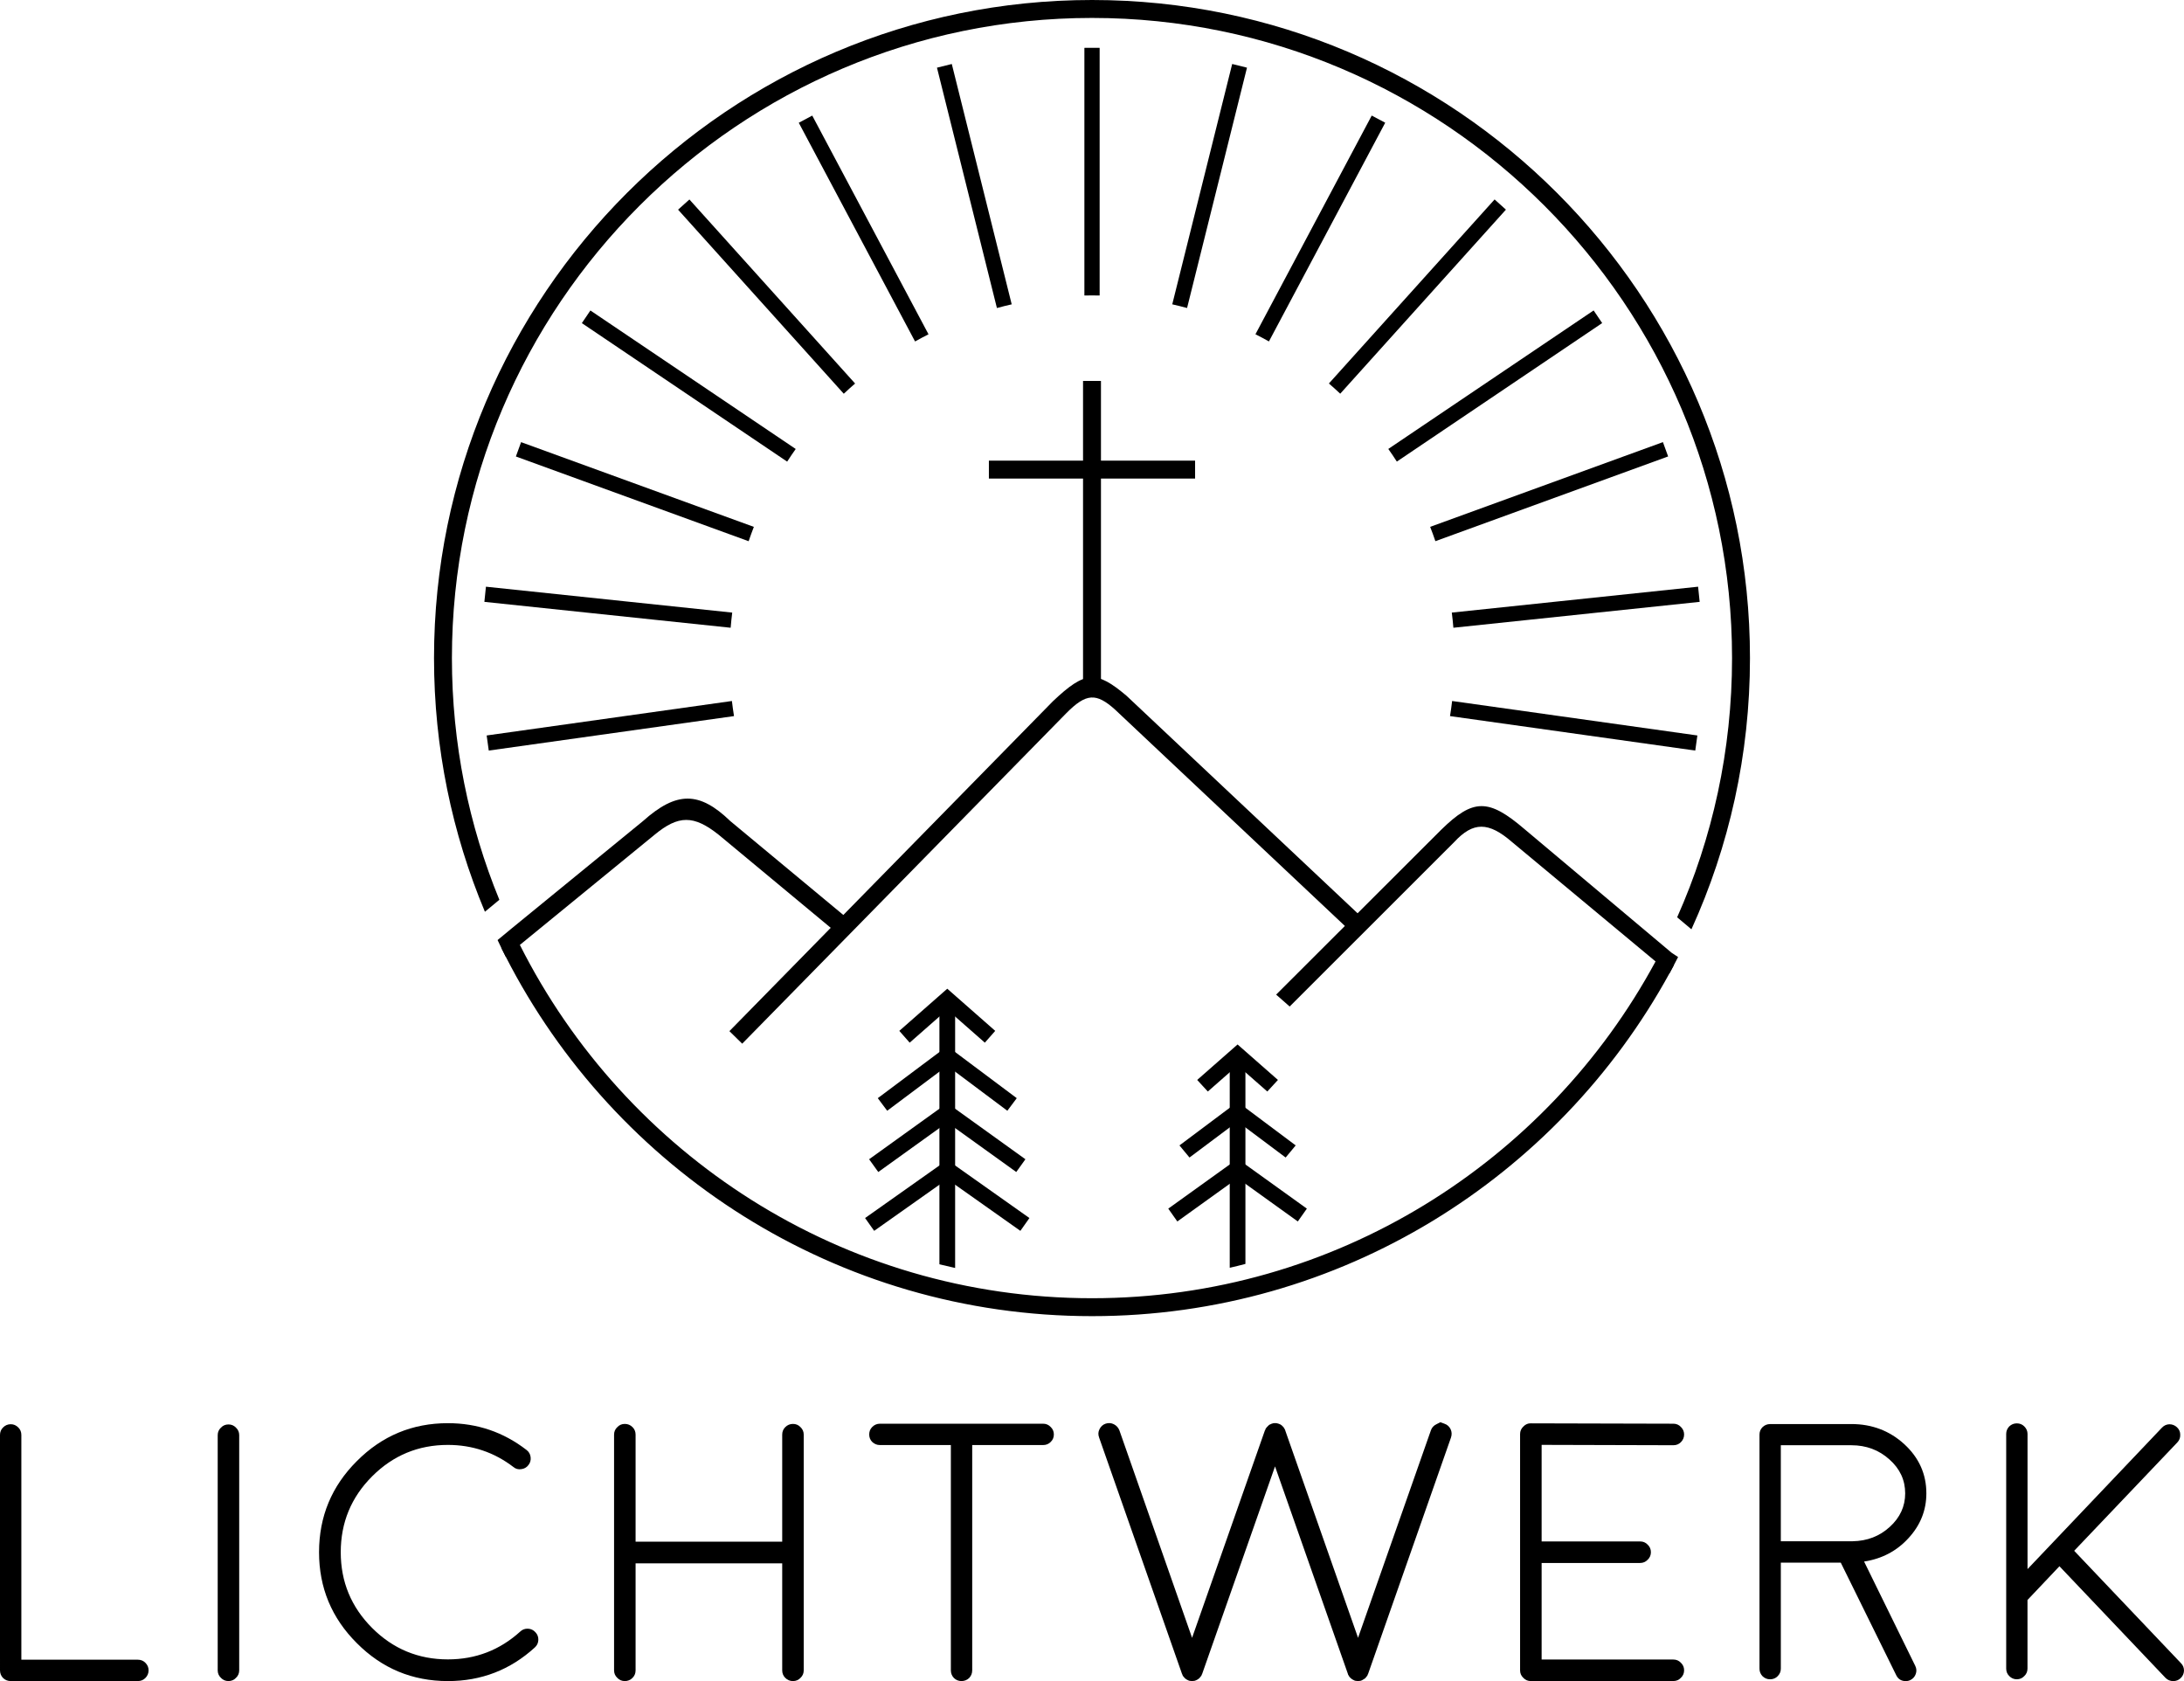
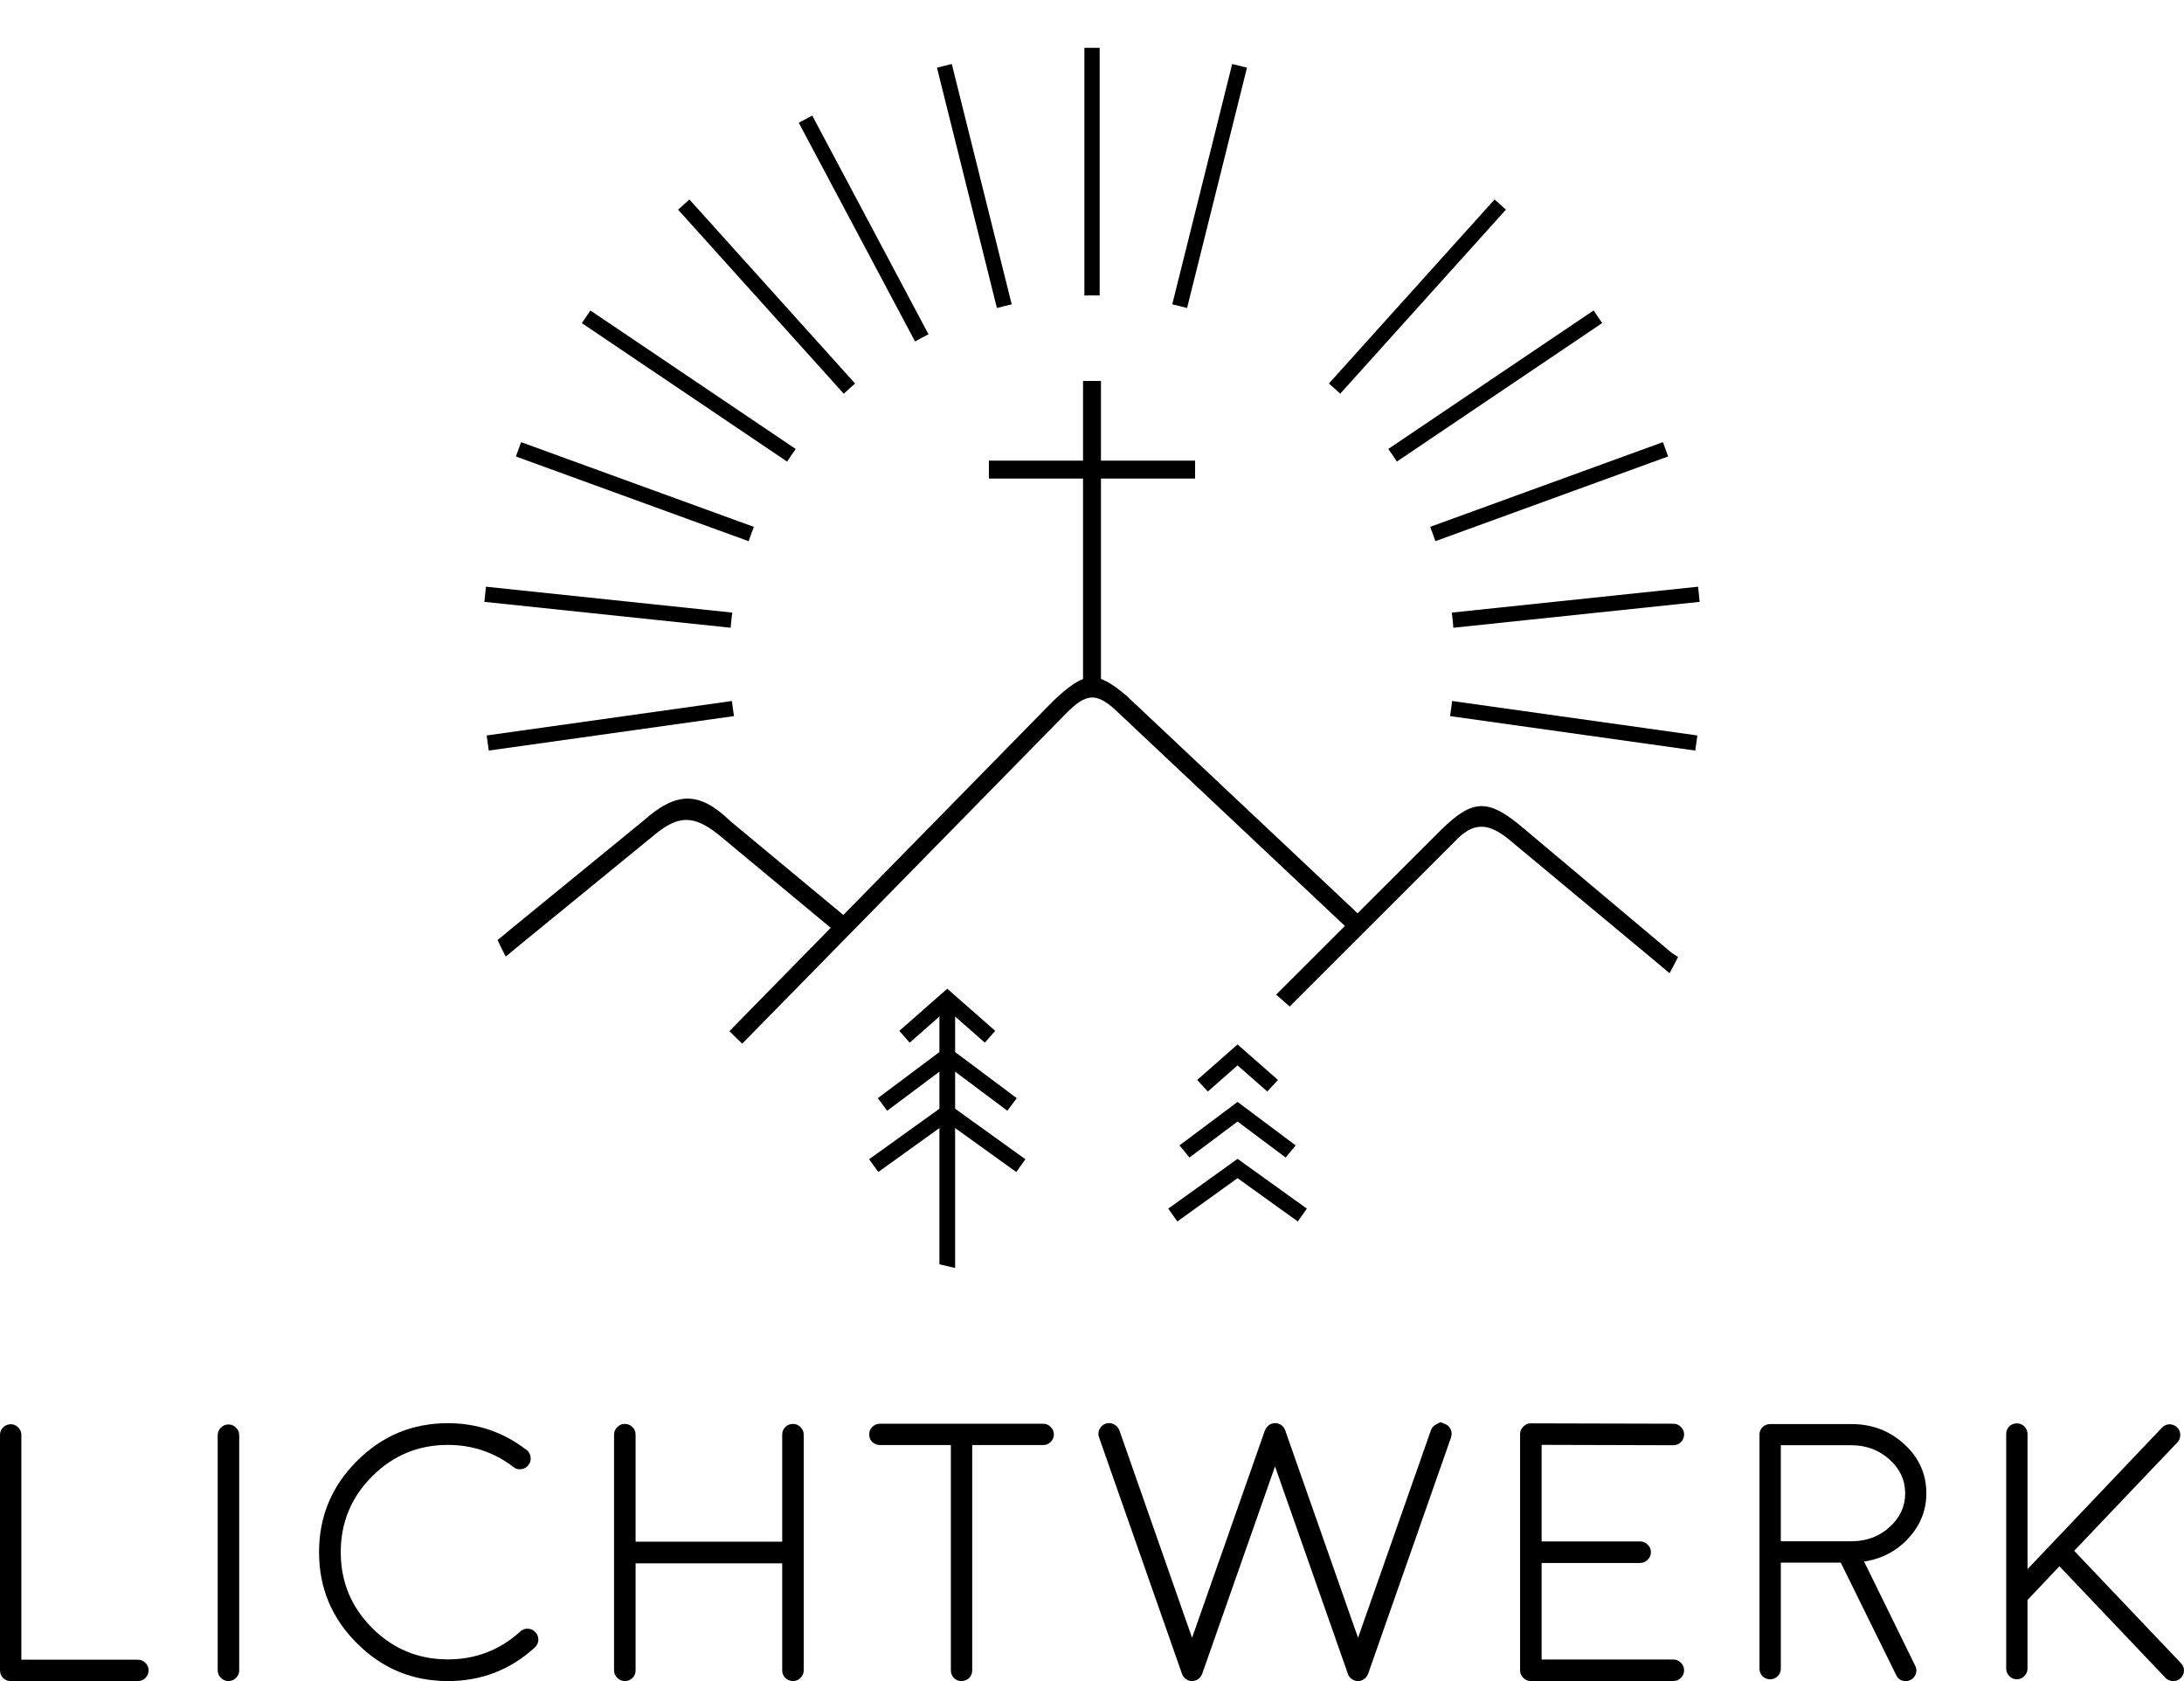
<svg xmlns="http://www.w3.org/2000/svg" xmlns:ns1="http://sodipodi.sourceforge.net/DTD/sodipodi-0.dtd" xmlns:ns2="http://www.inkscape.org/namespaces/inkscape" version="1.1" id="Layer_1" x="0px" y="0px" viewBox="0 0 1145.66 881.75" xml:space="preserve" ns1:docname="1211_FeG Lichtwerk-01_runde-berge-ohne-rand.svg" ns2:version="0.92.3 (2405546, 2018-03-11)" width="1145.66" height="881.75">
  <defs id="defs113" />
  <ns1:namedview pagecolor="#ffffff" bordercolor="#666666" borderopacity="1" objecttolerance="10" gridtolerance="10" guidetolerance="10" ns2:pageopacity="0" ns2:pageshadow="2" ns2:window-width="1920" ns2:window-height="1055" id="namedview111" showgrid="false" ns2:zoom="0.3337544" ns2:cx="303.5571" ns2:cy="232.82364" ns2:window-x="1920" ns2:window-y="0" ns2:window-maximized="1" ns2:current-layer="Layer_1" />
  <g id="g108" transform="translate(-427.16,-559.13)">
    <g id="g22">
      <g id="g20">
        <path d="m 432.81,1306.15 c 1.51,0 2.82,0.57 3.95,1.7 1.07,1.07 1.6,2.39 1.6,3.95 v 117.86 h 61.1 c 1.57,0 2.89,0.53 3.95,1.6 1.13,1.13 1.69,2.45 1.69,3.95 0,1.57 -0.56,2.92 -1.69,4.05 -1.07,1.07 -2.39,1.6 -3.95,1.6 h -66.65 c -1.57,0 -2.92,-0.53 -4.05,-1.6 -1.07,-1.13 -1.6,-2.48 -1.6,-4.05 V 1311.8 c 0,-1.57 0.53,-2.89 1.6,-3.95 1.13,-1.13 2.48,-1.7 4.05,-1.7 z" id="path2" ns2:connector-curvature="0" />
        <path d="m 552.64,1435.22 c 0,1.57 -0.56,2.89 -1.69,3.95 -1.07,1.13 -2.39,1.69 -3.95,1.69 -1.57,0 -2.89,-0.56 -3.95,-1.69 -1.13,-1.07 -1.69,-2.38 -1.69,-3.95 V 1311.9 c 0,-1.57 0.56,-2.89 1.69,-3.95 1.07,-1.13 2.38,-1.69 3.95,-1.69 1.57,0 2.89,0.56 3.95,1.69 1.13,1.07 1.69,2.39 1.69,3.95 z" id="path4" ns2:connector-curvature="0" />
        <path d="m 662.11,1440.87 c -18.64,0 -34.55,-6.62 -47.73,-19.86 -13.24,-13.18 -19.86,-29.09 -19.86,-47.73 0,-18.7 6.62,-34.64 19.86,-47.82 13.18,-13.24 29.09,-19.86 47.73,-19.86 15.38,0 29.12,4.68 41.23,14.03 1.25,0.94 1.98,2.2 2.17,3.77 0.19,1.57 -0.19,2.95 -1.13,4.14 -0.94,1.26 -2.2,1.98 -3.77,2.17 -1.57,0.25 -2.95,-0.13 -4.14,-1.13 -10.11,-7.72 -21.56,-11.58 -34.36,-11.58 -15.5,0 -28.74,5.49 -39.73,16.47 -10.98,10.98 -16.47,24.26 -16.47,39.82 0,15.5 5.49,28.74 16.47,39.73 10.98,10.98 24.22,16.47 39.73,16.47 14.56,0 27.21,-4.86 37.94,-14.59 1.13,-1.07 2.48,-1.57 4.05,-1.51 1.57,0.06 2.89,0.69 3.95,1.88 1.07,1.13 1.57,2.48 1.51,4.05 -0.06,1.57 -0.69,2.89 -1.88,3.95 -12.87,11.73 -28.06,17.6 -45.57,17.6 z" id="path6" ns2:connector-curvature="0" />
        <path d="m 843.13,1440.87 c -1.57,0 -2.92,-0.56 -4.05,-1.69 -1.07,-1.07 -1.6,-2.38 -1.6,-3.95 v -56.11 h -76.91 v 56.11 c 0,1.57 -0.53,2.89 -1.6,3.95 -1.13,1.13 -2.48,1.69 -4.05,1.69 -1.57,0 -2.89,-0.56 -3.95,-1.69 -1.13,-1.07 -1.69,-2.38 -1.69,-3.95 v -123.6 c 0,-1.57 0.56,-2.89 1.69,-3.95 1.07,-1.13 2.38,-1.69 3.95,-1.69 1.57,0 2.92,0.56 4.05,1.69 1.07,1.07 1.6,2.39 1.6,3.95 v 56.11 h 76.91 v -56.11 c 0,-1.57 0.53,-2.89 1.6,-3.95 1.13,-1.13 2.48,-1.69 4.05,-1.69 1.57,0 2.89,0.56 3.95,1.69 1.13,1.07 1.69,2.39 1.69,3.95 v 123.6 c 0,1.57 -0.56,2.89 -1.69,3.95 -1.07,1.12 -2.38,1.69 -3.95,1.69 z" id="path8" ns2:connector-curvature="0" />
        <path d="m 925.96,1317.07 h -37.19 c -1.57,0 -2.92,-0.53 -4.05,-1.6 -1.07,-1.07 -1.6,-2.38 -1.6,-3.95 0,-1.57 0.53,-2.89 1.6,-3.95 1.13,-1.13 2.48,-1.69 4.05,-1.69 h 85.57 c 1.57,0 2.89,0.57 3.95,1.69 1.13,1.07 1.69,2.39 1.69,3.95 0,1.57 -0.57,2.89 -1.69,3.95 -1.07,1.07 -2.39,1.6 -3.95,1.6 h -37.19 v 118.14 c 0,1.57 -0.53,2.92 -1.6,4.05 -1.13,1.07 -2.48,1.6 -4.05,1.6 -1.51,0 -2.82,-0.53 -3.95,-1.6 -1.07,-1.13 -1.6,-2.48 -1.6,-4.05 v -118.14 z" id="path10" ns2:connector-curvature="0" />
        <path d="m 1184.83,1305.87 c 1.51,0.5 2.6,1.48 3.29,2.92 0.63,1.38 0.69,2.82 0.19,4.33 l -43.49,123.98 c 0,-0.06 -0.06,0.06 -0.19,0.38 -0.06,0.13 -0.09,0.22 -0.09,0.28 -0.13,0.25 -0.28,0.47 -0.47,0.66 v 0.09 l -0.09,0.09 c -0.19,0.25 -0.41,0.5 -0.66,0.75 0.06,-0.06 0,0 -0.19,0.19 -0.19,0.13 -0.41,0.25 -0.66,0.38 -0.06,0.06 -0.16,0.13 -0.28,0.19 -0.19,0.13 -0.41,0.25 -0.66,0.38 h -0.09 c -0.06,0 -0.09,0.03 -0.09,0.09 0,-0.06 -0.03,-0.06 -0.09,0 -0.13,0.06 -0.31,0.13 -0.56,0.19 -0.25,0 -0.35,0 -0.28,0 -0.32,0.06 -0.63,0.09 -0.94,0.09 -0.25,0 -0.53,-0.03 -0.85,-0.09 0.06,0 -0.03,0 -0.28,0 -0.25,-0.06 -0.47,-0.13 -0.66,-0.19 -0.06,-0.06 -0.09,-0.06 -0.09,0 0,-0.06 -0.03,-0.09 -0.09,-0.09 -0.31,-0.13 -0.56,-0.25 -0.75,-0.38 -0.13,-0.06 -0.22,-0.13 -0.28,-0.19 -0.19,-0.13 -0.38,-0.25 -0.57,-0.38 -0.19,-0.19 -0.25,-0.25 -0.19,-0.19 -0.25,-0.25 -0.5,-0.5 -0.75,-0.75 v -0.09 c -0.06,0 -0.09,-0.03 -0.09,-0.09 -0.13,-0.19 -0.25,-0.41 -0.38,-0.66 0,-0.06 -0.06,-0.16 -0.19,-0.28 -0.06,-0.31 -0.09,-0.44 -0.09,-0.38 L 1096,1328.27 1057.78,1437.1 c 0,-0.06 -0.06,0.06 -0.19,0.38 -0.06,0.13 -0.09,0.22 -0.09,0.28 -0.13,0.25 -0.28,0.47 -0.47,0.66 v 0.09 l -0.09,0.09 c -0.19,0.25 -0.41,0.5 -0.66,0.75 0.06,-0.06 0,0 -0.19,0.19 -0.19,0.13 -0.38,0.25 -0.56,0.38 -0.13,0.06 -0.22,0.13 -0.28,0.19 -0.25,0.13 -0.5,0.25 -0.75,0.38 h -0.09 l -0.09,0.09 c 0.06,-0.06 0.03,-0.06 -0.09,0 -0.13,0.06 -0.31,0.13 -0.56,0.19 -0.25,0 -0.35,0 -0.28,0 -0.32,0.06 -0.63,0.09 -0.94,0.09 -0.25,0 -0.53,-0.03 -0.85,-0.09 0.06,0 -0.03,0 -0.28,0 -0.25,-0.06 -0.47,-0.13 -0.66,-0.19 -0.06,-0.06 -0.06,-0.06 0,0 l -0.09,-0.09 h -0.09 c -0.25,-0.13 -0.5,-0.25 -0.75,-0.38 -0.13,-0.06 -0.22,-0.13 -0.28,-0.19 -0.19,-0.13 -0.38,-0.25 -0.56,-0.38 -0.19,-0.19 -0.25,-0.25 -0.19,-0.19 -0.25,-0.25 -0.47,-0.5 -0.66,-0.75 -0.06,0 -0.09,-0.03 -0.09,-0.09 l -0.09,-0.09 c -0.13,-0.19 -0.25,-0.41 -0.38,-0.66 0,-0.06 -0.03,-0.16 -0.09,-0.28 -0.13,-0.31 -0.19,-0.44 -0.19,-0.38 l -43.49,-123.98 c -0.56,-1.51 -0.5,-2.95 0.19,-4.33 0.69,-1.44 1.76,-2.42 3.2,-2.92 1.51,-0.5 2.95,-0.41 4.33,0.28 1.38,0.69 2.35,1.76 2.92,3.2 l 38.13,108.83 38.22,-108.83 c -0.06,0.19 0,0.09 0.19,-0.28 0.06,-0.19 0.13,-0.38 0.19,-0.57 0.13,-0.13 0.22,-0.25 0.28,-0.38 0.13,-0.19 0.25,-0.34 0.38,-0.47 0.13,-0.19 0.25,-0.31 0.38,-0.38 0.13,-0.13 0.25,-0.25 0.38,-0.38 0.13,-0.13 0.25,-0.25 0.38,-0.38 0.19,-0.13 0.38,-0.22 0.56,-0.28 0.13,-0.06 0.28,-0.13 0.47,-0.19 0.44,-0.19 0.53,-0.25 0.28,-0.19 -0.13,0.06 -0.06,0.06 0.19,0 0.19,-0.06 0.38,-0.13 0.57,-0.19 0.25,0 0.44,-0.03 0.56,-0.09 0.13,0 0.31,0 0.56,0 0.25,0 0.44,0 0.57,0 0.06,0.06 0.22,0.09 0.47,0.09 0.25,0.06 0.44,0.13 0.56,0.19 0.25,0.06 0.34,0.06 0.28,0 l 0.09,0.09 c 0.06,0 0.13,0.03 0.19,0.09 0.19,0.06 0.34,0.13 0.47,0.19 0.19,0.13 0.34,0.22 0.47,0.28 0.13,0.13 0.28,0.25 0.47,0.38 0.13,0.13 0.25,0.25 0.38,0.38 0.13,0.13 0.25,0.25 0.38,0.38 0.13,0.13 0.22,0.28 0.28,0.47 0.13,0.13 0.22,0.25 0.28,0.38 0.13,0.19 0.22,0.38 0.28,0.57 0.19,0.38 0.22,0.47 0.09,0.28 l 38.22,108.83 38.22,-108.83 c 0.5,-1.44 1.47,-2.51 2.92,-3.2 1.38,-0.69 2.07,-1.04 2.07,-1.04 0,0 0.63,0.27 2.07,0.77 z" id="path12" ns2:connector-curvature="0" />
        <path d="m 1230.2,1440.87 c -1.57,0 -2.89,-0.56 -3.95,-1.69 -1.13,-1.07 -1.7,-2.38 -1.7,-3.95 v -123.89 c 0,-1.57 0.57,-2.89 1.7,-3.95 1.13,-1.19 2.45,-1.76 3.95,-1.7 l 74.75,0.19 c 1.57,0 2.89,0.57 3.95,1.69 1.13,1.13 1.69,2.45 1.69,3.95 0,1.57 -0.57,2.92 -1.69,4.05 -1.07,1.07 -2.39,1.6 -3.95,1.6 l -69.1,-0.19 v 50.65 h 51.68 c 1.57,0 2.89,0.56 3.95,1.69 1.13,1.07 1.69,2.39 1.69,3.95 0,1.57 -0.56,2.89 -1.69,3.95 -1.07,1.13 -2.39,1.7 -3.95,1.7 h -51.68 v 50.65 h 69.1 c 1.57,0 2.89,0.57 3.95,1.69 1.13,1.07 1.69,2.39 1.69,3.95 0,1.57 -0.57,2.89 -1.69,3.95 -1.07,1.13 -2.39,1.69 -3.95,1.69 h -74.75 z" id="path14" ns2:connector-curvature="0" />
        <path d="m 1398.32,1306.06 c 10.86,0 20.15,3.55 27.87,10.64 7.66,7.09 11.48,15.66 11.48,25.7 0,8.91 -3.14,16.76 -9.41,23.54 -6.15,6.72 -13.9,10.79 -23.25,12.24 l 26.83,54.7 c 0.69,1.38 0.78,2.79 0.28,4.24 -0.5,1.44 -1.44,2.51 -2.82,3.2 -0.75,0.38 -1.57,0.56 -2.45,0.56 -2.32,0 -3.99,-1.04 -4.99,-3.11 l -29.09,-59.03 h -31.44 v 55.64 c 0,1.51 -0.56,2.82 -1.69,3.95 -1.07,1.07 -2.39,1.6 -3.95,1.6 -1.51,0 -2.82,-0.53 -3.95,-1.6 -1.07,-1.13 -1.6,-2.45 -1.6,-3.95 v -122.76 c 0,-1.57 0.53,-2.89 1.6,-3.95 1.13,-1.07 2.45,-1.6 3.95,-1.6 h 42.63 z m 28.24,36.34 c 0,-6.97 -2.76,-12.9 -8.28,-17.79 -5.52,-4.96 -12.18,-7.44 -19.96,-7.44 h -37 v 50.36 h 37.66 c 7.66,-0.13 14.15,-2.64 19.49,-7.53 5.39,-4.89 8.09,-10.76 8.09,-17.6 z" id="path16" ns2:connector-curvature="0" />
        <path d="m 1485.1,1439.93 c -1.51,0 -2.82,-0.56 -3.95,-1.69 -1.07,-1.07 -1.6,-2.38 -1.6,-3.95 v -123.04 c 0,-1.51 0.53,-2.82 1.6,-3.95 1.13,-1.07 2.45,-1.6 3.95,-1.6 1.57,0 2.89,0.53 3.95,1.6 1.13,1.13 1.69,2.45 1.69,3.95 v 70.89 l 70.51,-74.18 c 1.07,-1.13 2.35,-1.73 3.86,-1.79 1.57,0 2.92,0.53 4.05,1.6 1.13,1.07 1.69,2.35 1.69,3.86 0.06,1.57 -0.44,2.92 -1.51,4.05 l -54.13,56.86 56.01,58.93 c 1.07,1.07 1.6,2.39 1.6,3.95 -0.06,1.57 -0.66,2.89 -1.79,3.95 -1.07,1 -2.35,1.51 -3.86,1.51 -1.57,0 -2.92,-0.56 -4.05,-1.69 l -55.64,-58.55 -16.76,17.7 v 35.96 c 0,1.57 -0.56,2.89 -1.69,3.95 -1.04,1.11 -2.36,1.68 -3.93,1.68 z" id="path18" ns2:connector-curvature="0" />
      </g>
    </g>
    <g id="g106">
      <g id="g74">
        <g id="g26">
-           <path d="m 1000,559.13 c -190.34,0 -345.17,154.83 -345.17,345.17 0,47.11 9.5,92.08 26.7,133.05 l 7.58,-6.27 c -16.05,-39.11 -24.89,-81.93 -24.89,-126.78 0,-185.14 150.6,-335.76 335.76,-335.76 185.14,0 335.76,150.63 335.76,335.76 0,48.39 -10.28,94.4 -28.8,135.96 l 7.49,6.3 c 19.75,-43.41 30.71,-91.58 30.71,-142.26 C 1345.17,713.96 1190.31,559.13 1000,559.13 Z m 295.61,504.29 c -56.79,105.09 -168.02,176.64 -295.61,176.64 -131.1,0 -244.87,-75.5 -300.13,-185.32 -0.78,-1.54 -1.54,-3.04 -2.29,-4.58 l -7.43,6.14 c 0.75,1.54 1.5,3.04 2.29,4.58 57.14,111.83 173.54,188.58 307.56,188.58 130.48,0 244.28,-72.78 302.95,-179.87 0.75,-1.35 1.47,-2.7 2.19,-4.07 l -7.33,-6.17 c -0.72,1.34 -1.44,2.72 -2.2,4.07 z" id="path24" ns2:connector-curvature="0" />
-         </g>
+           </g>
        <g id="g30">
          <path d="m 816.495,1106.552 -6.71,-6.58 169.692,-173.019 c 17.064,-16.17 22.832,-16.19 38.644,-2.86 l 122.815,115.6 -6.44,6.85 -122.353,-115.162 c -9.967,-8.992 -15.237,-8.626 -25.555,1.747 z" id="polygon28" ns2:connector-curvature="0" ns1:nodetypes="ccccccccc" />
        </g>
        <g id="g34">
          <path d="m 995.29,758.94 h 9.4 v 157.3 h -9.4 z" id="rect32" ns2:connector-curvature="0" />
        </g>
        <g id="g38">
          <path d="M 945.9,800.74 H 1054.07 v 9.4 H 945.9 Z" id="rect36" ns2:connector-curvature="0" />
        </g>
        <g id="g42">
          <path d="m 873.77,1042.55 -6.07,7.19 -63.52,-52.752 c -13.084,-10.399 -21.1,-10.41 -33.719,0.031 L 699.87,1054.74 l -7.43,6.14 c -1.47,-2.88 -2.91,-5.77 -4.26,-8.68 l 7.46,-6.17 68.771,-56.206 c 17.608,-15.728 29.543,-15.767 45.842,-0.03 z" id="path40" ns2:connector-curvature="0" ns1:nodetypes="ccccccccccc" />
        </g>
        <g id="g46">
          <path d="m 1307.43,1061.1 c -1.44,2.84 -2.95,5.7 -4.48,8.49 l -7.33,-6.17 -75.276,-62.615 c -12.384,-10.721 -20.377,-10.765 -30.366,0.011 l -86.298,86.244 -7.1,-6.24 86.475,-86.365 c 16.894,-16.579 24.916,-16.608 43.833,-0.426 L 1304.06,1058.88 Z" id="path44" ns2:connector-curvature="0" ns1:nodetypes="ccccccccccc" />
        </g>
        <g id="g60">
          <path d="m 919.95,1084.8 v 137.45 l 0.38,0.1 c 2.38,0.6 4.82,1.18 7.25,1.71 l 0.61,0.13 V 1084.8 Z" id="path48" ns2:connector-curvature="0" />
          <g id="g58">
            <path d="m 924.07,1088.69 19.71,17.33 5.44,-6.19 -25.15,-22.11 -25.16,22.11 5.44,6.19 z" id="polygon50" ns2:connector-curvature="0" />
            <path d="m 924.07,1118.14 31.51,23.59 4.94,-6.6 -36.45,-27.28 -36.45,27.28 4.94,6.6 z" id="polygon52" ns2:connector-curvature="0" />
            <path d="m 924.07,1147.85 36.19,26.01 4.8,-6.69 -40.99,-29.47 -41,29.47 4.81,6.69 z" id="polygon54" ns2:connector-curvature="0" />
-             <path d="m 924.07,1167.52 -43.11,30.48 4.76,6.72 38.35,-27.11 38.35,27.11 4.75,-6.72 z" id="polygon56" ns2:connector-curvature="0" />
          </g>
        </g>
        <g id="g72">
-           <path d="m 1072.24,1113.47 v 110.62 l 0.61,-0.14 c 2.24,-0.51 4.61,-1.09 7.25,-1.79 l 0.37,-0.1 v -108.59 z" id="path62" ns2:connector-curvature="0" />
          <g id="g70">
            <path d="m 1076.35,1117.94 15.6,13.7 5.58,-6.07 -21.18,-18.61 -21.18,18.61 5.58,6.07 z" id="polygon64" ns2:connector-curvature="0" />
            <path d="m 1076.35,1147.38 25.22,18.88 5.27,-6.35 -30.49,-22.82 -30.48,22.82 5.26,6.35 z" id="polygon66" ns2:connector-curvature="0" />
            <path d="m 1076.35,1166.95 -36.35,26.12 4.75,6.73 31.6,-22.71 31.6,22.71 4.75,-6.73 z" id="polygon68" ns2:connector-curvature="0" />
          </g>
        </g>
      </g>
      <path d="m 822.61,835.48 c -0.96,2.48 -1.88,4.99 -2.74,7.52 L 697.78,798.56 c 0.88,-2.52 1.79,-5.03 2.73,-7.52 z" id="path76" ns2:connector-curvature="0" />
      <path d="m 844.57,794.63 c -1.55,2.17 -3.04,4.38 -4.49,6.63 l -107.7,-72.65 c 1.46,-2.23 2.96,-4.44 4.48,-6.63 z" id="path78" ns2:connector-curvature="0" />
      <path d="m 875.72,760.29 c -2.02,1.74 -4,3.53 -5.94,5.36 l -86.92,-96.54 c 1.95,-1.81 3.93,-3.6 5.94,-5.35 z" id="path80" ns2:connector-curvature="0" />
      <path d="m 811.26,880.44 c -0.33,2.63 -0.6,5.29 -0.82,7.95 L 681.25,874.81 c 0.23,-2.66 0.51,-5.31 0.82,-7.95 z" id="path82" ns2:connector-curvature="0" />
      <path d="m 812.2,934.73 -128.65,18.08 c -0.4,-2.63 -0.77,-5.27 -1.1,-7.92 L 811.1,926.81 c 0.31,2.66 0.68,5.3 1.1,7.92 z" id="path84" ns2:connector-curvature="0" />
      <path d="m 914.23,734.47 c -2.38,1.2 -4.74,2.46 -7.06,3.76 l -61,-114.71 c 2.34,-1.29 4.7,-2.54 7.07,-3.76 z" id="path86" ns2:connector-curvature="0" />
      <path d="m 957.87,718.76 c -2.61,0.59 -5.2,1.23 -7.76,1.93 L 918.67,594.63 c 2.58,-0.68 5.17,-1.32 7.77,-1.93 z" id="path88" ns2:connector-curvature="0" />
      <path d="m 1004,584.23 v 129.9 c -1.33,-0.04 -2.66,-0.05 -4,-0.05 -1.34,0 -2.67,0.01 -4,0.05 v -129.9 c 1.33,-0.02 2.67,-0.03 4,-0.03 1.33,0 2.67,0.01 4,0.03 z" id="path90" ns2:connector-curvature="0" />
      <path d="m 1081.29,594.62 -31.43,126.06 c -2.57,-0.69 -5.16,-1.34 -7.77,-1.93 l 31.44,-126.06 c 2.6,0.61 5.19,1.25 7.76,1.93 z" id="path92" ns2:connector-curvature="0" />
-       <path d="m 1153.8,623.5 -61,114.72 c -2.33,-1.31 -4.68,-2.57 -7.07,-3.77 l 61,-114.71 c 2.37,1.22 4.73,2.48 7.07,3.76 z" id="path94" ns2:connector-curvature="0" />
      <path d="m 1217.12,669.09 -86.92,96.54 c -1.94,-1.83 -3.92,-3.62 -5.94,-5.36 l 86.92,-96.53 c 2.01,1.75 3.99,3.54 5.94,5.35 z" id="path96" ns2:connector-curvature="0" />
      <path d="m 1267.61,728.59 -107.71,72.65 c -1.44,-2.25 -2.93,-4.46 -4.48,-6.63 l 107.71,-72.65 c 1.52,2.19 3.01,4.4 4.48,6.63 z" id="path98" ns2:connector-curvature="0" />
-       <path d="m 1317.55,944.89 c -0.33,2.65 -0.7,5.29 -1.11,7.92 l -128.65,-18.08 c 0.43,-2.62 0.8,-5.26 1.11,-7.92 z" id="path100" ns2:connector-curvature="0" />
+       <path d="m 1317.55,944.89 c -0.33,2.65 -0.7,5.29 -1.11,7.92 l -128.65,-18.08 c 0.43,-2.62 0.8,-5.26 1.11,-7.92 " id="path100" ns2:connector-curvature="0" />
      <path d="m 1318.75,874.81 -129.19,13.58 c -0.22,-2.66 -0.49,-5.32 -0.83,-7.95 l 129.2,-13.58 c 0.31,2.64 0.59,5.29 0.82,7.95 z" id="path102" ns2:connector-curvature="0" />
      <path d="m 1302.21,798.54 -122.09,44.44 c -0.86,-2.53 -1.77,-5.03 -2.74,-7.51 l 122.1,-44.44 c 0.94,2.49 1.85,4.99 2.73,7.51 z" id="path104" ns2:connector-curvature="0" />
    </g>
  </g>
</svg>